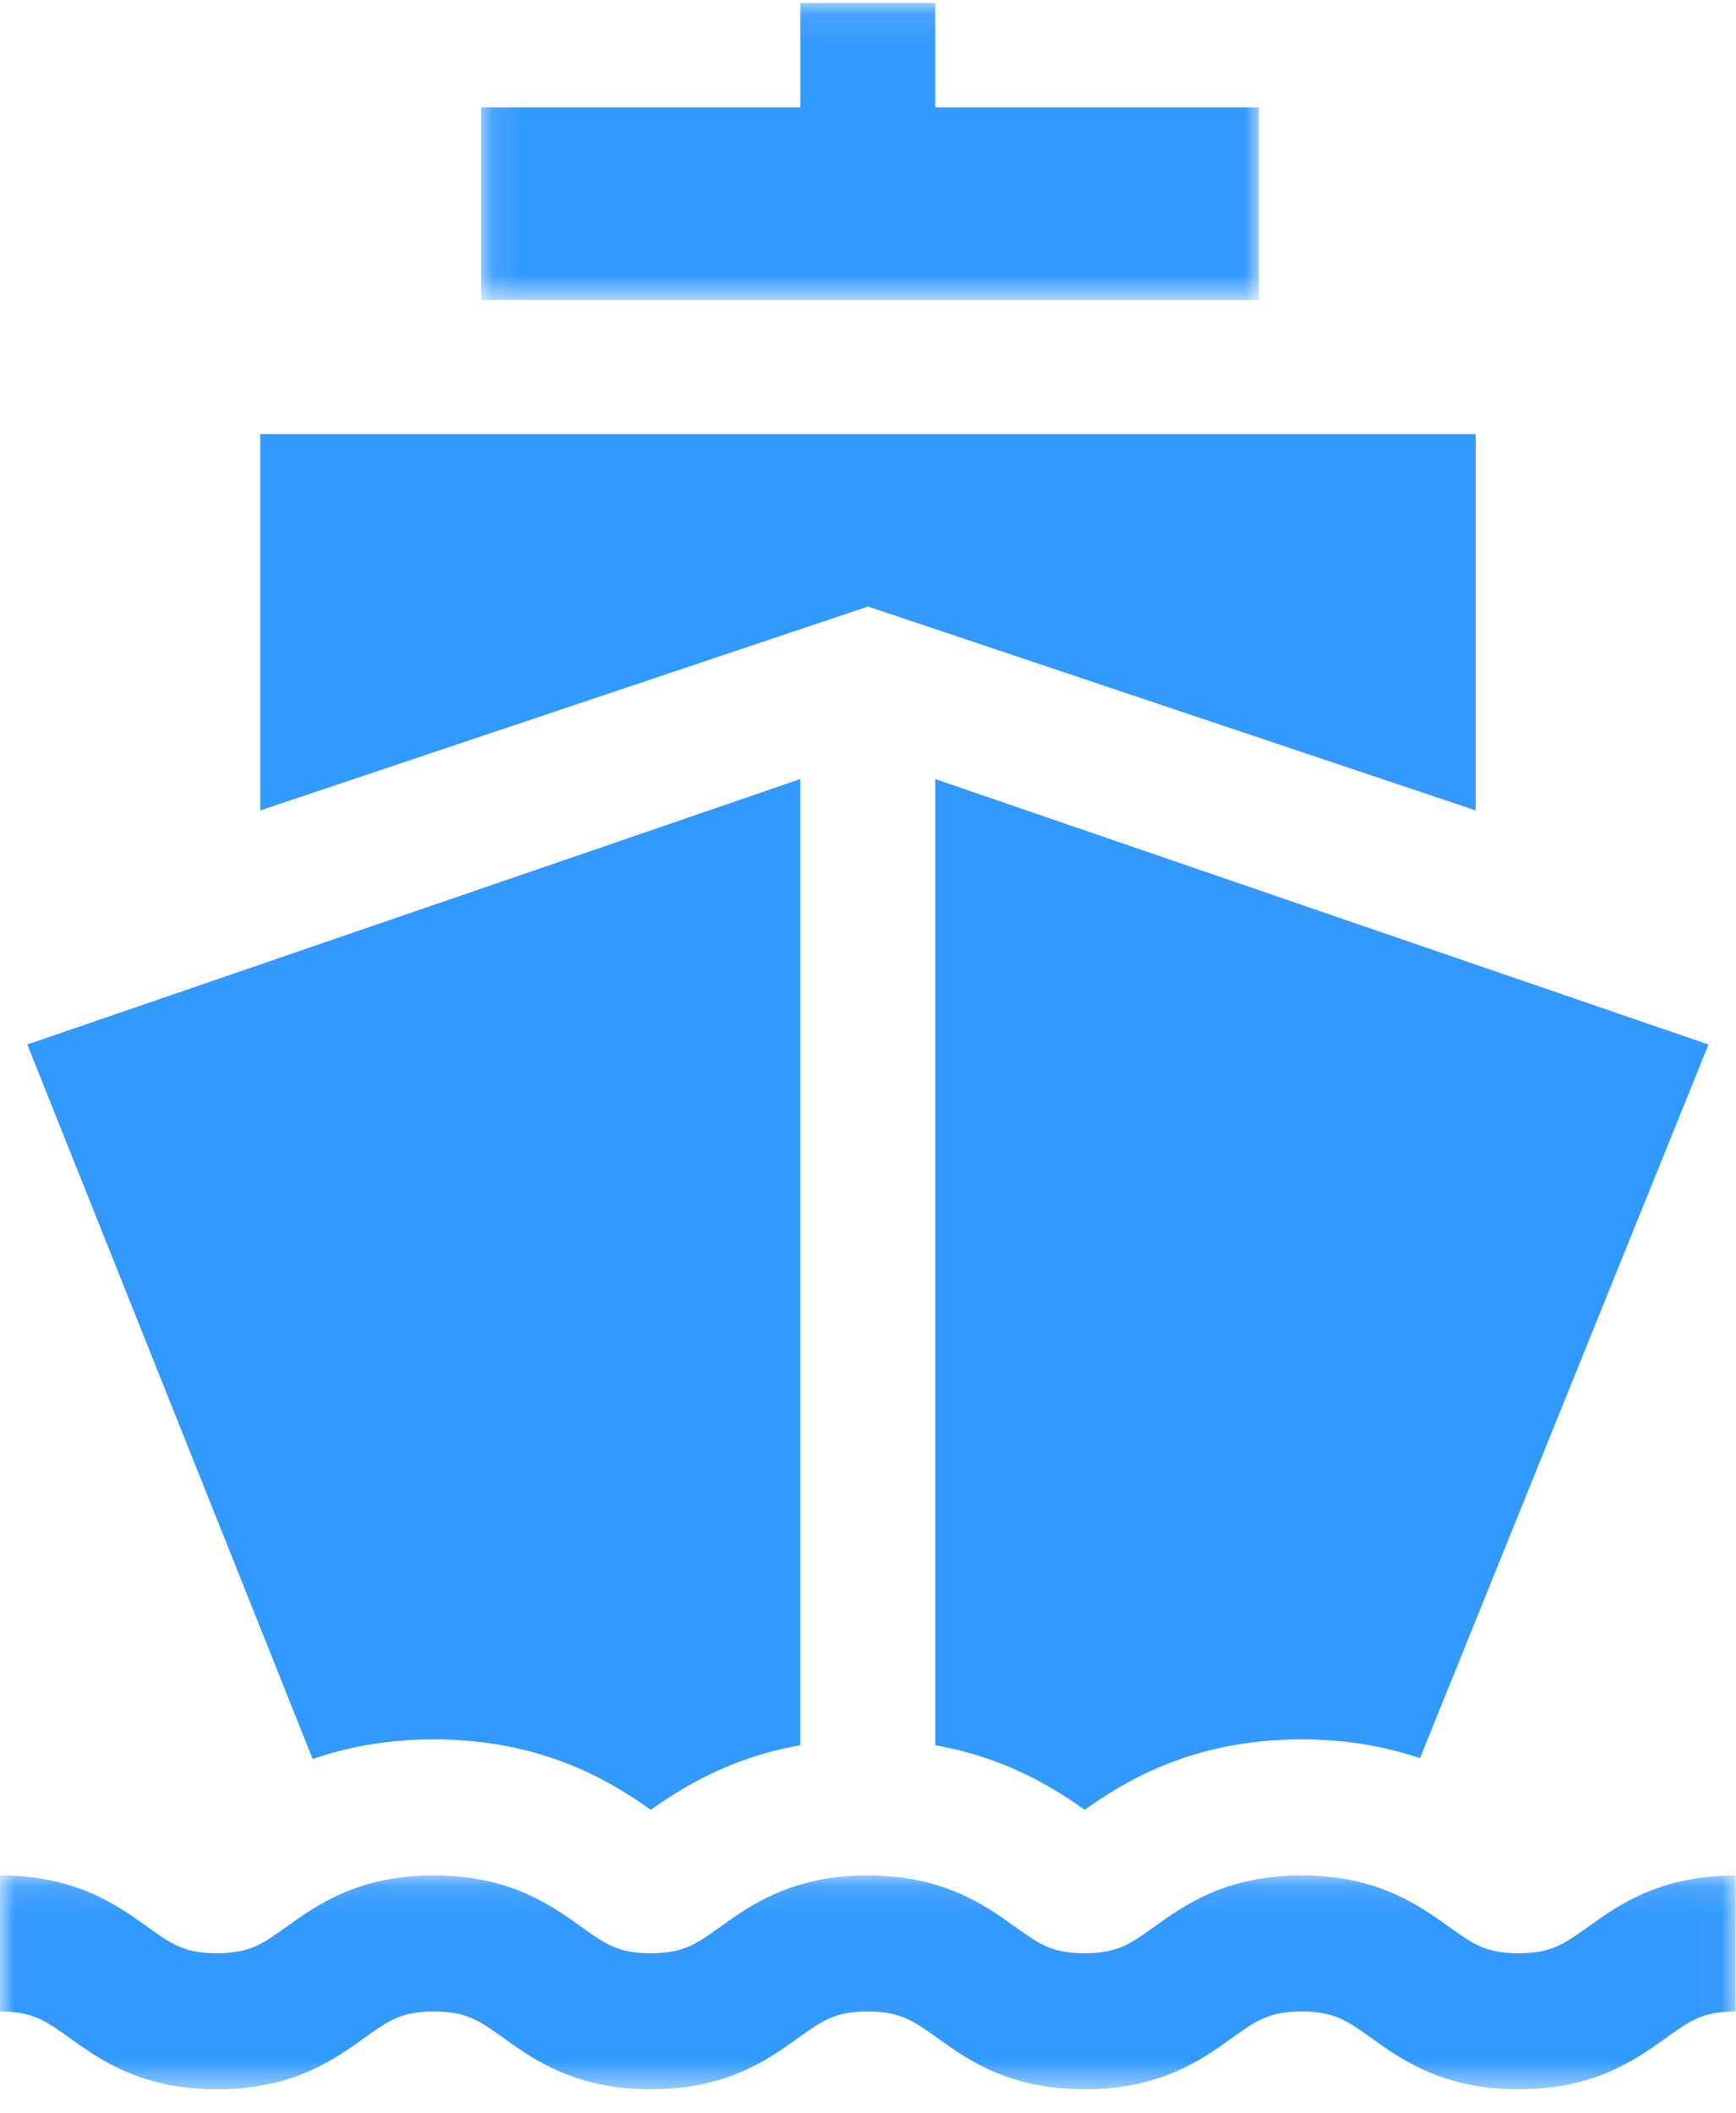
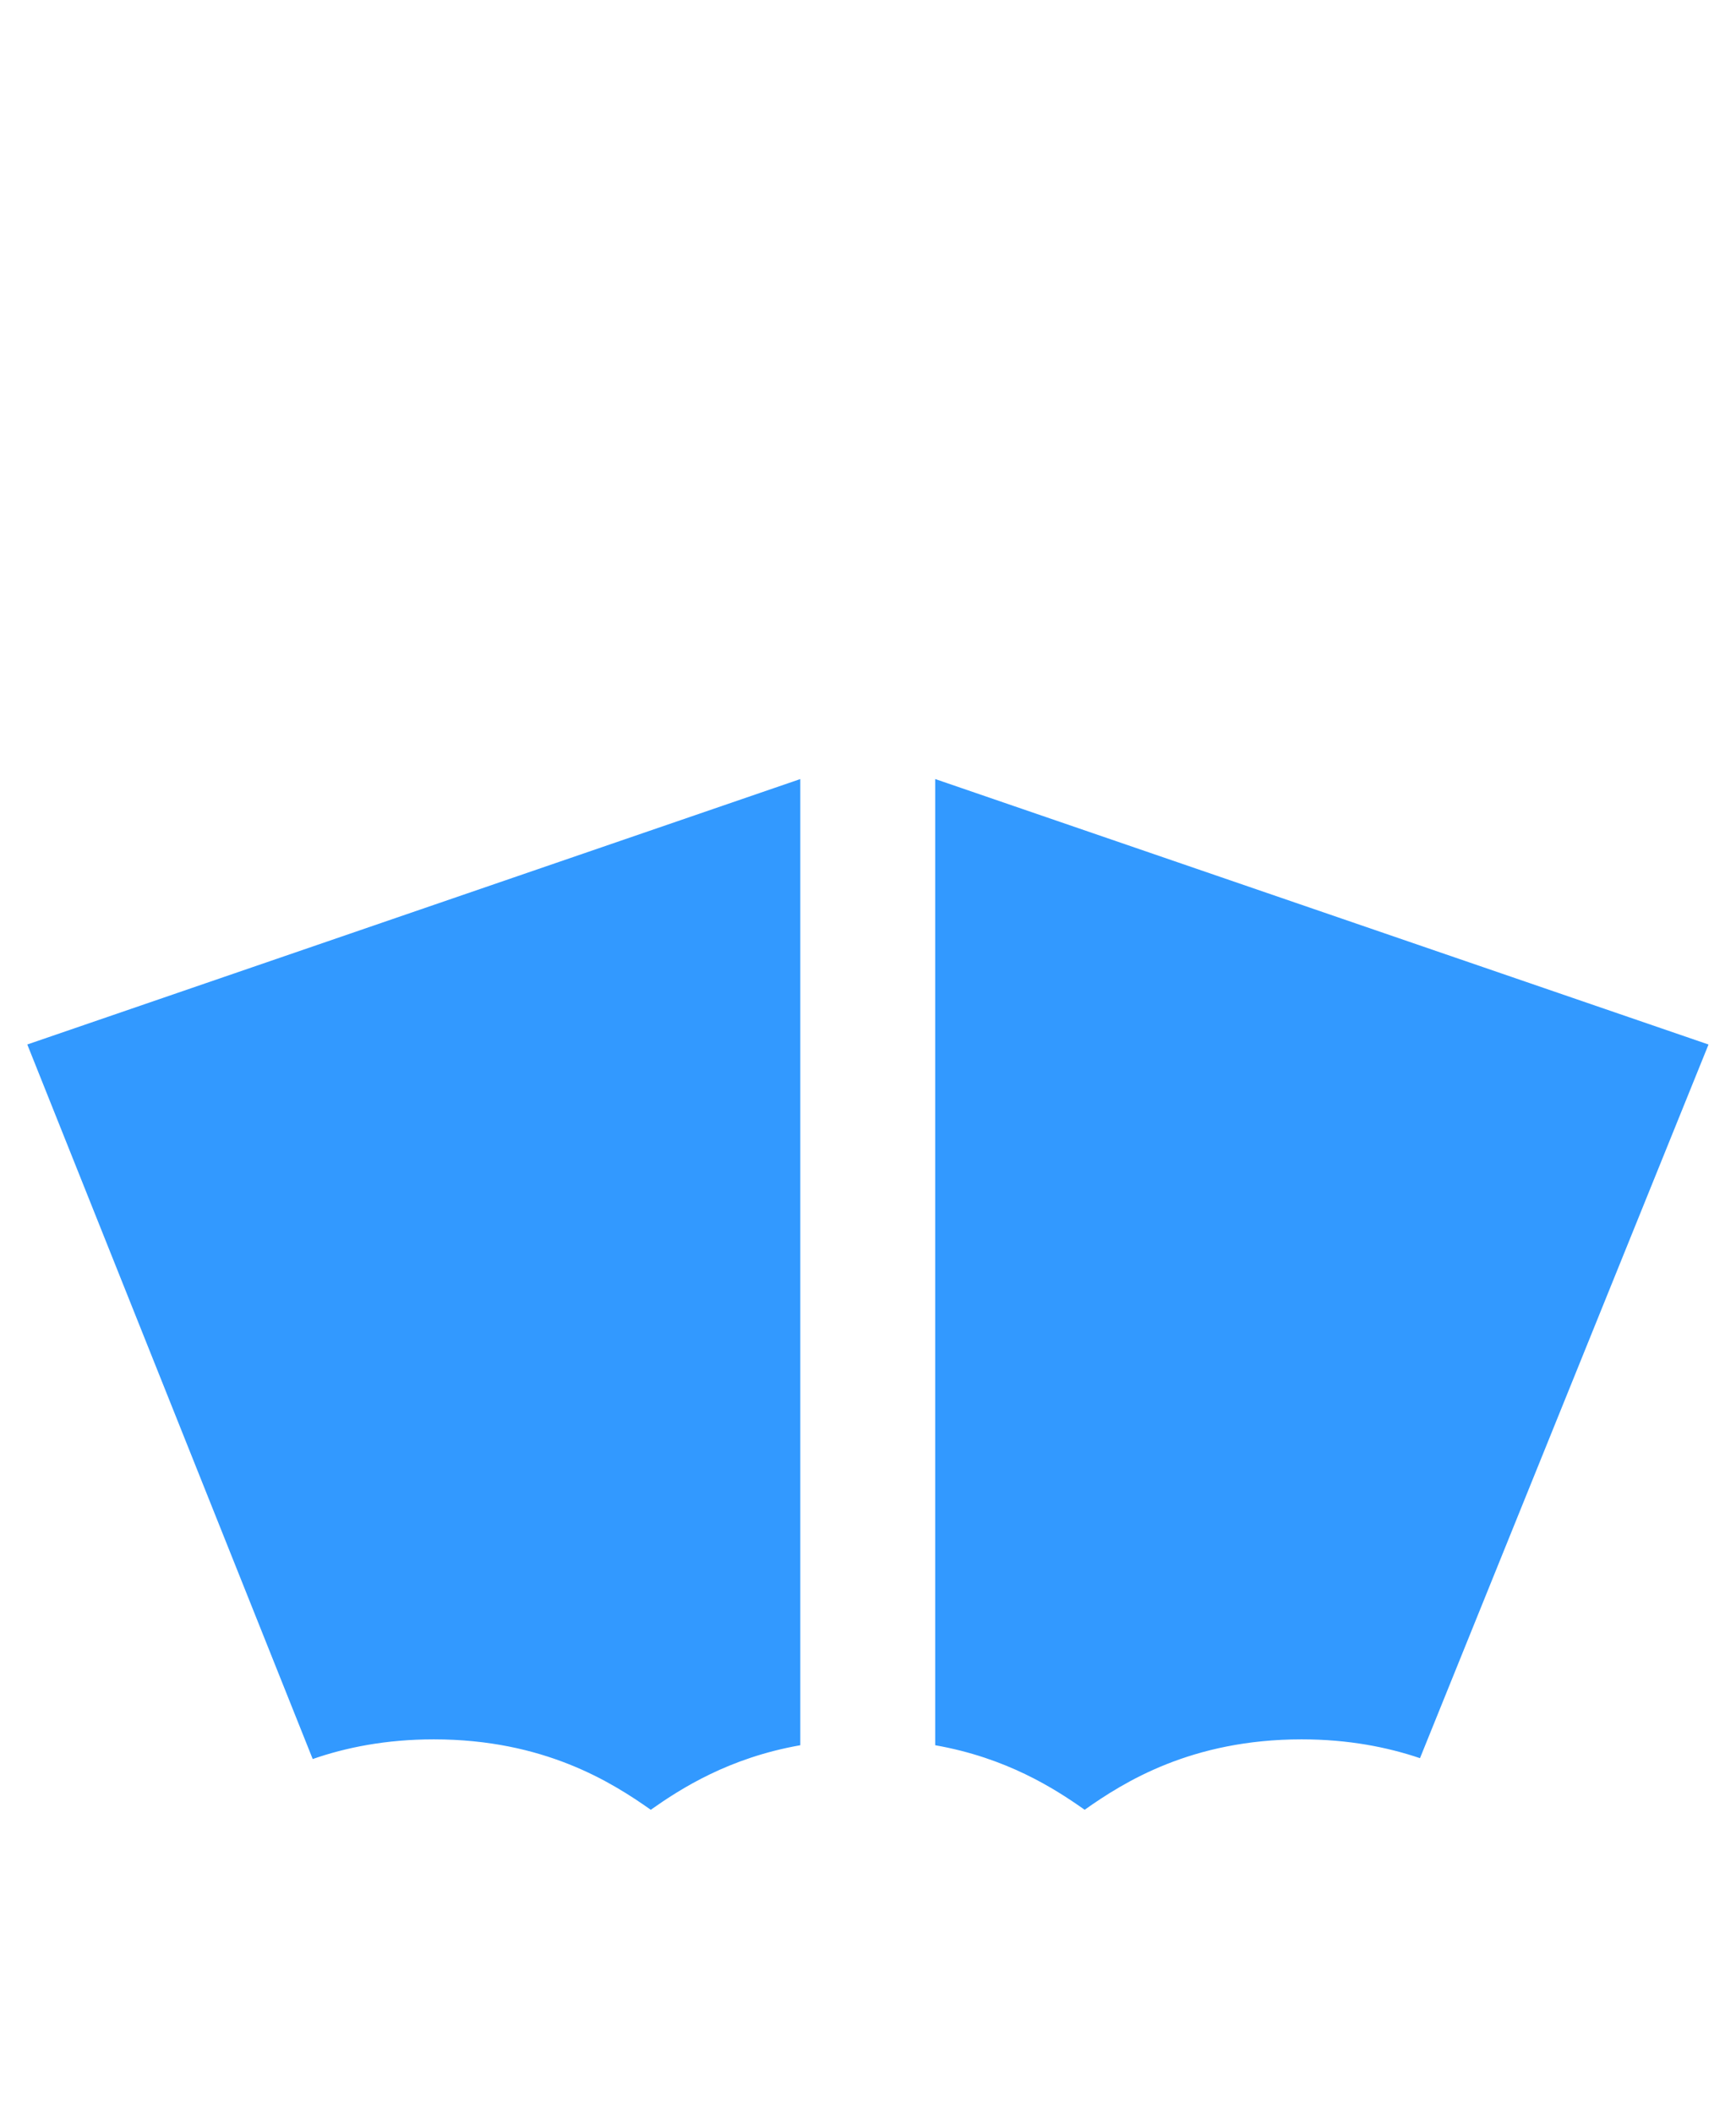
<svg xmlns="http://www.w3.org/2000/svg" xmlns:xlink="http://www.w3.org/1999/xlink" width="60" height="73" viewBox="0 0 60 73">
  <defs>
-     <path id="prefix__a" d="M0 0.134L59.983 0.134 59.983 7.523 0 7.523z" />
-     <path id="prefix__c" d="M0.119 0.106L27.003 0.106 27.003 10.363 0.119 10.363z" />
-   </defs>
+     </defs>
  <g fill="none" fill-rule="evenodd">
-     <path fill="#3299FF" d="M9 15L9 28 28.497 21.461 30 20.957 31.504 21.461 51 28 51 15z" />
+     <path fill="#3299FF" d="M9 15z" />
    <g transform="translate(0 64.666)">
      <mask id="prefix__b" fill="#fff">
        <use xlink:href="#prefix__a" />
      </mask>
-       <path fill="#3299FF" d="M54.883 1.913c-.817.586-1.268.91-2.398.91-1.13 0-1.582-.324-2.399-.91-1.047-.75-2.481-1.78-5.1-1.78-2.619 0-4.053 1.03-5.1 1.78-.817.586-1.267.91-2.398.91-1.13 0-1.58-.324-2.398-.91-1.047-.75-2.481-1.78-5.1-1.78-2.619 0-4.052 1.03-5.1 1.78-.817.586-1.267.91-2.398.91-1.13 0-1.58-.324-2.397-.91-1.047-.75-2.481-1.78-5.1-1.78-2.619 0-4.052 1.03-5.1 1.78-.818.586-1.268.91-2.398.91-1.13 0-1.58-.324-2.398-.91C4.053 1.163 2.62.133 0 .133v4.702c1.131 0 1.581.323 2.399.909 1.047.75 2.48 1.779 5.1 1.779 2.618 0 4.052-1.028 5.1-1.78.817-.585 1.267-.909 2.397-.909s1.581.324 2.398.91c1.048.75 2.481 1.779 5.1 1.779 2.619 0 4.053-1.028 5.1-1.78.817-.585 1.267-.909 2.397-.909s1.58.324 2.398.91c1.048.75 2.481 1.779 5.1 1.779 2.619 0 4.053-1.028 5.1-1.78.817-.585 1.268-.909 2.398-.909 1.13 0 1.58.324 2.399.91 1.047.75 2.481 1.779 5.1 1.779 2.619 0 4.053-1.028 5.1-1.78.817-.585 1.268-.909 2.398-.909v-4.7c-2.619 0-4.053 1.028-5.1 1.779" mask="url(#prefix__b)" />
    </g>
    <g transform="translate(16.508)">
      <mask id="prefix__d" fill="#fff">
        <use xlink:href="#prefix__c" />
      </mask>
      <path fill="#3299FF" d="M15.814 3.71L15.814 0.106 11.153 0.106 11.153 3.71 0.119 3.71 0.119 10.363 27.003 10.363 27.003 3.71z" mask="url(#prefix__d)" />
    </g>
    <path fill="#3299FF" d="M.943 36.088l9.865 24.69c1.142-.397 2.525-.68 4.187-.68 3.804 0 6.146 1.48 7.497 2.433 1.05-.74 2.702-1.796 5.168-2.23V26.918L.943 36.089zM32.322 26.918v33.383c2.466.435 4.117 1.49 5.166 2.23 1.35-.954 3.693-2.433 7.498-2.433 1.617 0 2.967.27 4.092.65L59.05 36.09l-26.729-9.173z" />
  </g>
</svg>